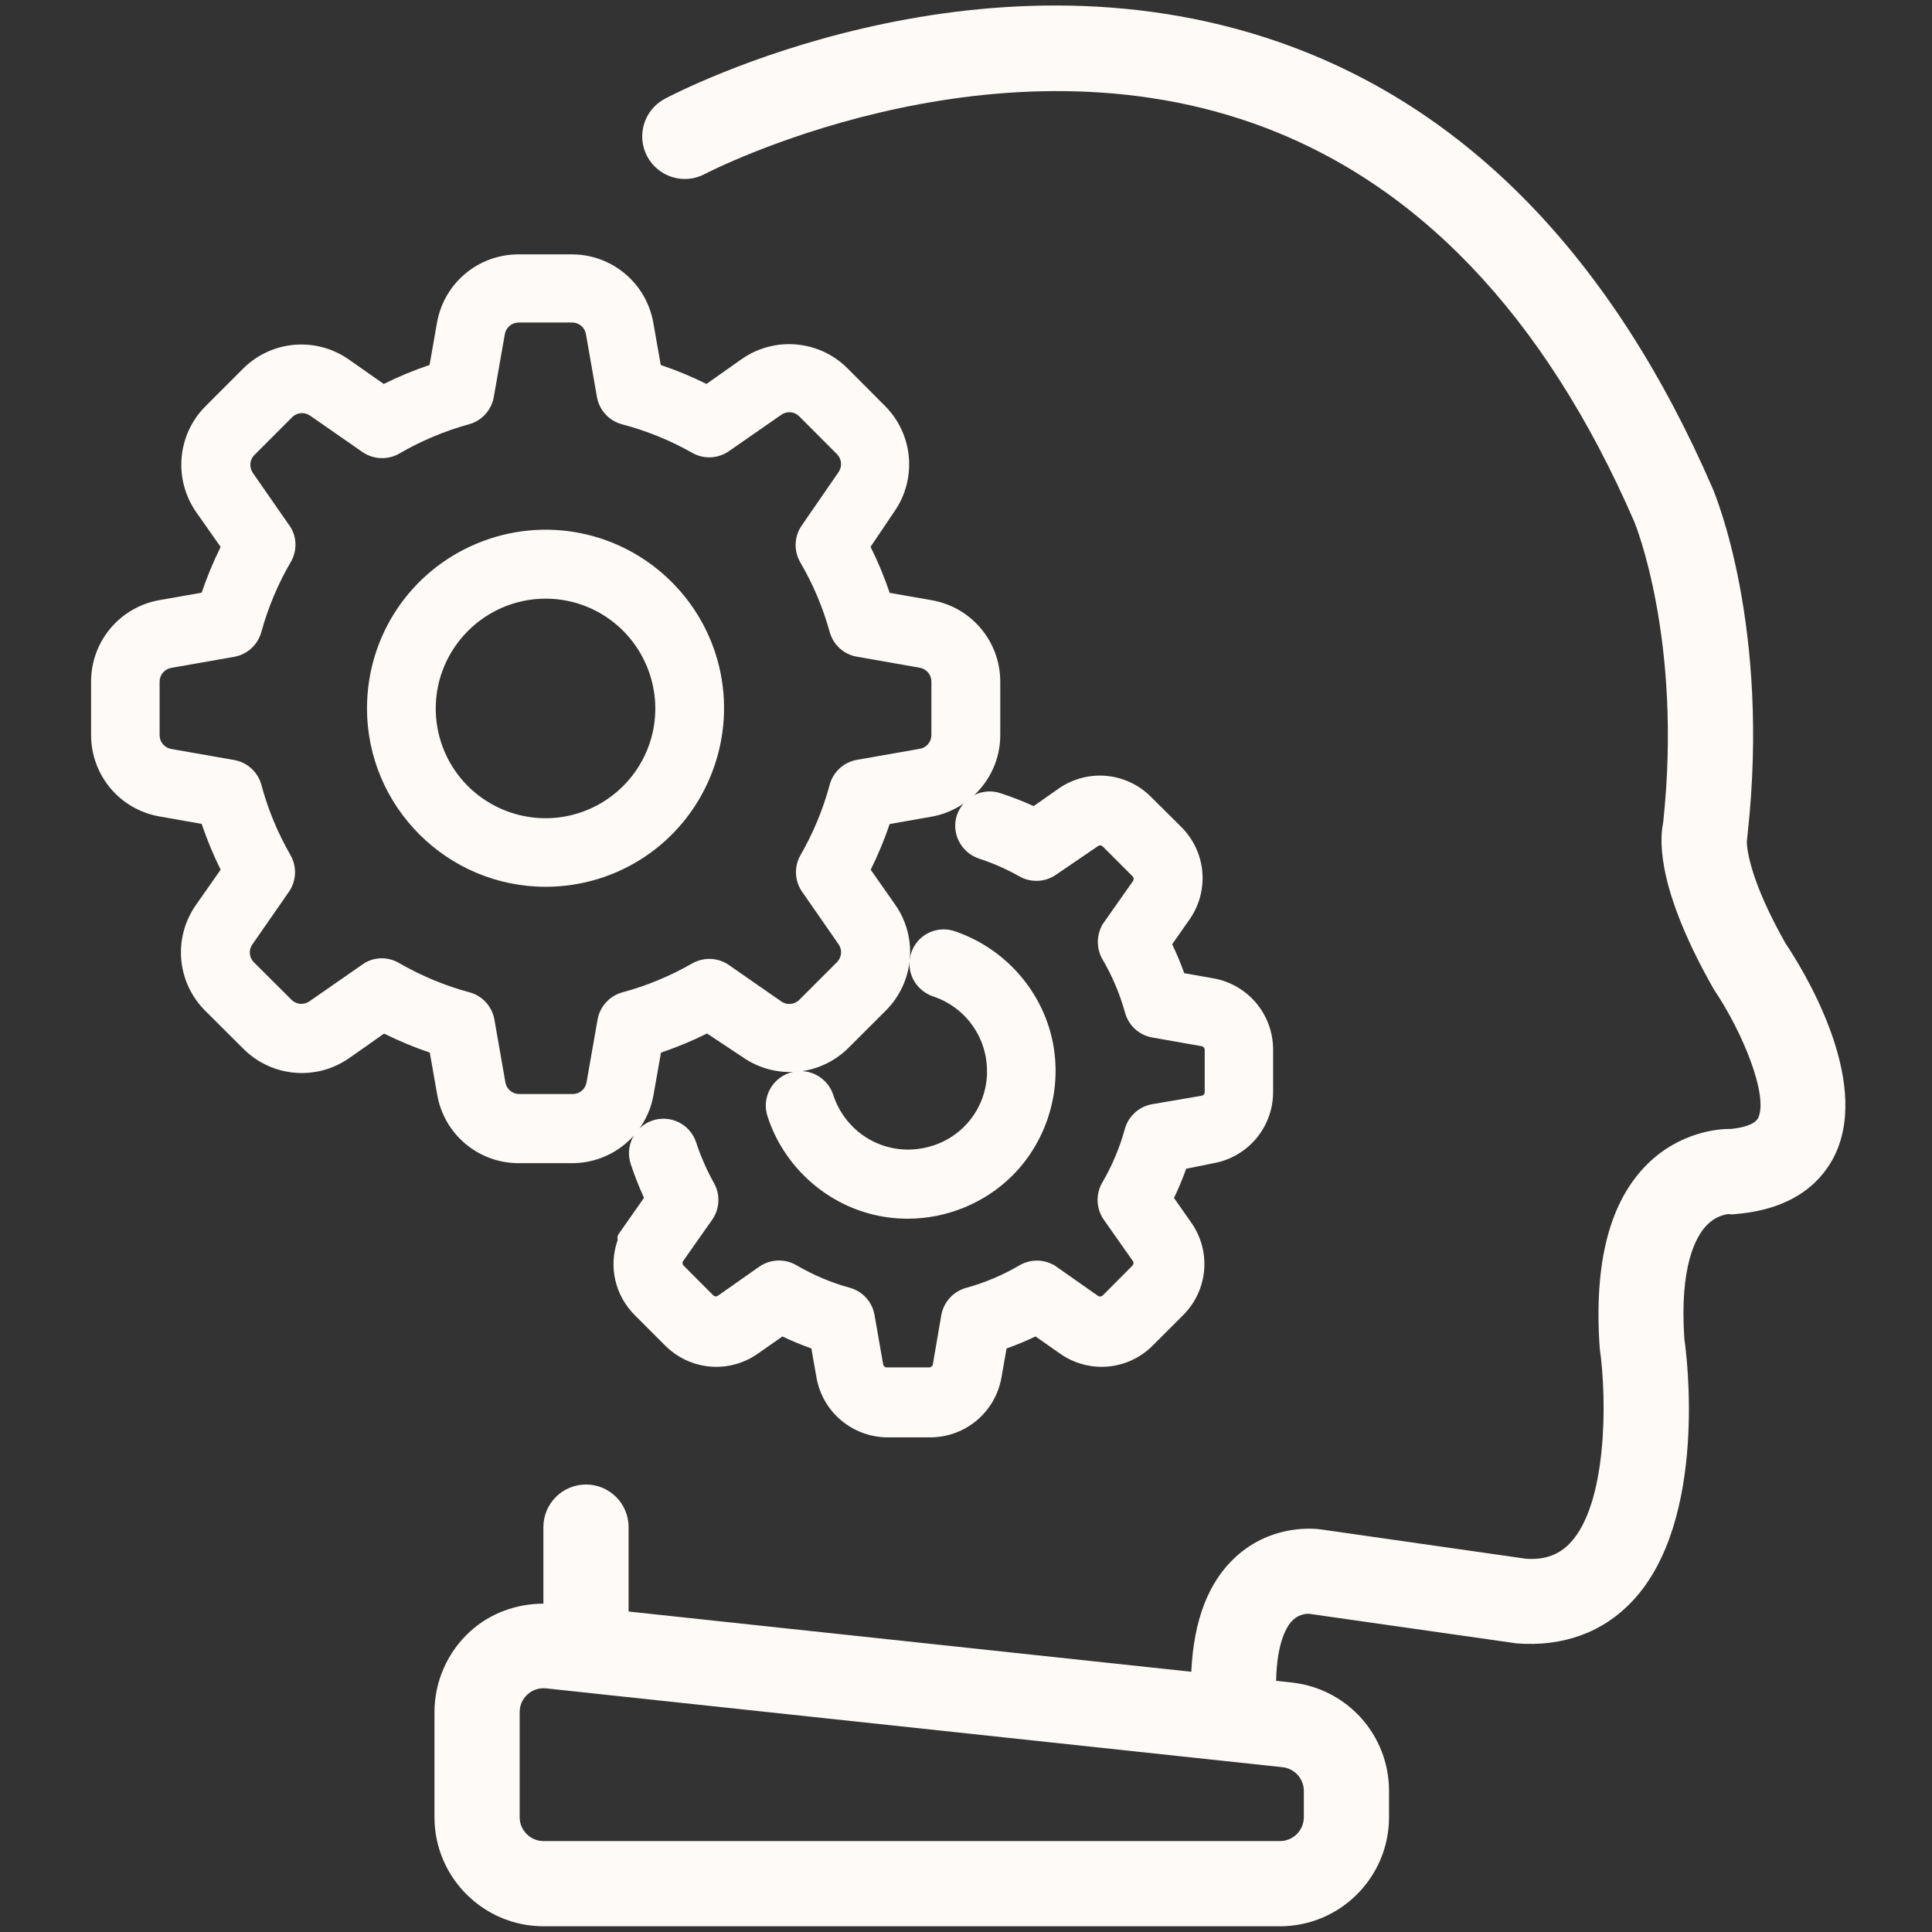
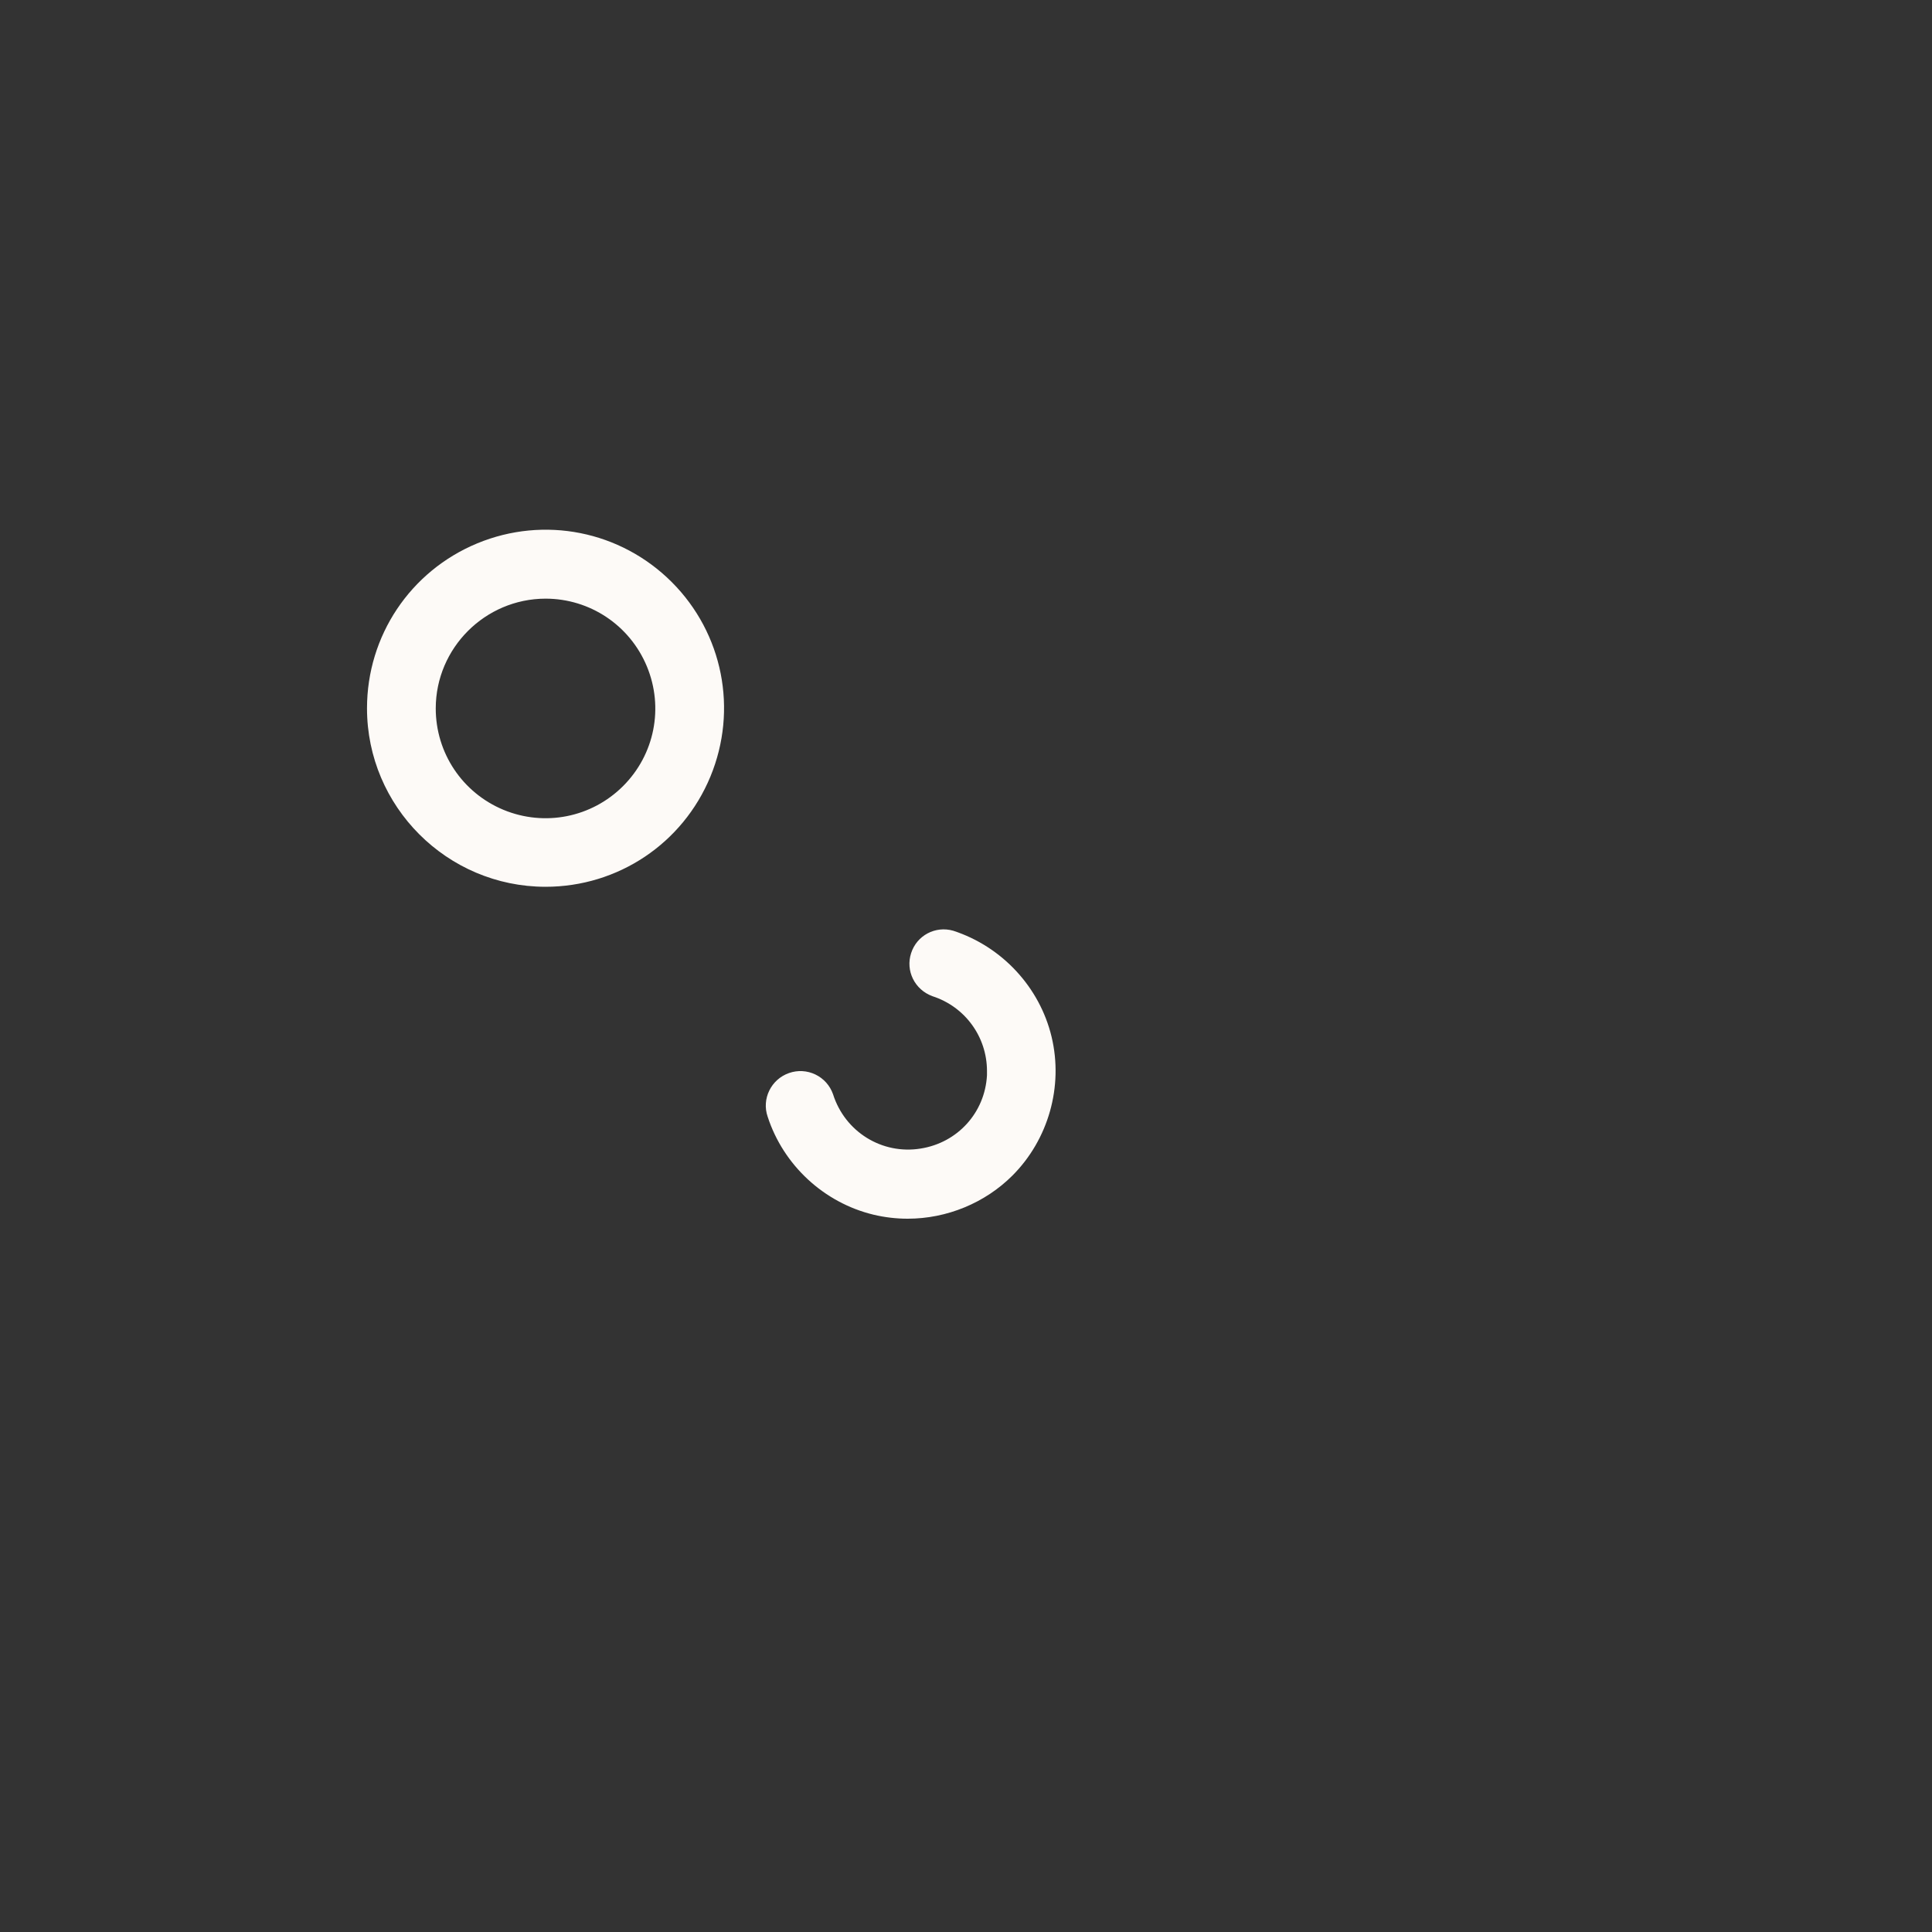
<svg xmlns="http://www.w3.org/2000/svg" width="50" height="50" viewBox="0 0 50 50" fill="none">
  <rect x="0" y="0" width="50" height="50" fill="#333333" stroke="none" />
  <path d="M14.114 22.95H14.117C15.992 22.95 17.667 21.832 18.384 20.101C19.102 18.368 18.71 16.391 17.386 15.065C16.06 13.739 14.084 13.345 12.351 14.062C10.618 14.78 9.498 16.456 9.498 18.331C9.499 20.874 11.569 22.946 14.114 22.95ZM11.277 18.331C11.28 16.77 12.553 15.497 14.117 15.493C15.269 15.493 16.299 16.182 16.741 17.246C17.183 18.312 16.942 19.527 16.126 20.343C15.31 21.158 14.094 21.399 13.029 20.958C11.964 20.515 11.276 19.484 11.277 18.331Z" fill="#FDFAF7" />
  <path d="M23.823 29.725C22.827 29.885 21.868 29.294 21.559 28.319C21.48 28.094 21.318 27.912 21.103 27.808C20.888 27.705 20.646 27.691 20.42 27.77C19.955 27.932 19.707 28.441 19.867 28.9C20.274 30.155 21.324 31.127 22.606 31.436C22.896 31.505 23.193 31.54 23.491 31.54C24.503 31.54 25.49 31.134 26.2 30.425C27.133 29.492 27.523 28.116 27.215 26.833C26.908 25.551 25.935 24.499 24.669 24.087C24.207 23.955 23.728 24.208 23.58 24.666C23.431 25.123 23.67 25.613 24.133 25.782C24.975 26.054 25.541 26.831 25.543 27.714V27.827C25.491 28.794 24.783 29.575 23.823 29.725Z" fill="#FDFAF7" />
-   <path d="M13.424 30.103H14.805C15.847 30.103 16.734 29.358 16.914 28.332L17.106 27.242C17.514 27.104 17.914 26.938 18.298 26.747L19.224 27.361C20.072 27.951 21.219 27.851 21.955 27.122L22.932 26.146C23.661 25.411 23.761 24.262 23.169 23.415L22.534 22.508C22.724 22.124 22.889 21.727 23.025 21.326L24.116 21.134C24.419 21.081 24.694 20.96 24.936 20.798C24.866 20.881 24.808 20.974 24.77 21.079C24.608 21.541 24.855 22.051 25.326 22.217C25.695 22.337 26.049 22.492 26.379 22.679C26.674 22.849 27.048 22.834 27.328 22.639L28.418 21.896C28.455 21.87 28.506 21.874 28.54 21.908L29.314 22.682C29.344 22.715 29.347 22.765 29.322 22.801L28.534 23.922C28.524 23.936 28.515 23.954 28.509 23.972C28.373 24.239 28.38 24.563 28.531 24.826C28.786 25.259 28.982 25.724 29.116 26.209C29.208 26.541 29.475 26.785 29.814 26.849L31.099 27.076C31.145 27.084 31.178 27.123 31.178 27.171V28.263C31.178 28.312 31.145 28.35 31.094 28.358L29.814 28.577C29.476 28.637 29.199 28.89 29.11 29.221C28.976 29.707 28.779 30.174 28.523 30.611C28.352 30.909 28.369 31.283 28.566 31.566L29.317 32.634C29.345 32.672 29.34 32.722 29.306 32.756L28.538 33.526C28.504 33.559 28.452 33.563 28.413 33.535L27.292 32.748C27.277 32.738 27.261 32.73 27.244 32.724C26.975 32.584 26.651 32.592 26.387 32.745C25.956 32.999 25.491 33.195 25.008 33.329C24.678 33.416 24.424 33.691 24.361 34.032L24.142 35.31C24.134 35.356 24.095 35.388 24.046 35.388H22.95C22.902 35.388 22.864 35.355 22.856 35.309L22.633 34.034C22.576 33.694 22.323 33.416 21.989 33.326C21.505 33.193 21.04 32.995 20.603 32.739C20.306 32.569 19.933 32.585 19.648 32.782L18.579 33.534C18.543 33.56 18.492 33.557 18.458 33.522L17.692 32.755C17.658 32.721 17.654 32.672 17.682 32.632L18.433 31.564C18.629 31.283 18.645 30.909 18.476 30.615C18.288 30.277 18.131 29.92 18.011 29.549C17.932 29.325 17.771 29.144 17.556 29.04C17.342 28.937 17.099 28.924 16.874 29.003C16.412 29.166 16.166 29.674 16.326 30.132C16.421 30.423 16.536 30.714 16.667 30.999L16.009 31.939C15.978 31.984 15.974 32.038 15.986 32.09C15.742 32.773 15.914 33.529 16.438 34.046L17.204 34.812C17.854 35.472 18.874 35.56 19.625 35.024L20.249 34.587C20.491 34.703 20.743 34.808 20.998 34.898L21.13 35.648C21.287 36.546 22.065 37.199 22.98 37.199H24.071C24.984 37.199 25.761 36.546 25.918 35.648L26.05 34.898C26.304 34.808 26.555 34.704 26.799 34.587L27.42 35.022C28.174 35.56 29.193 35.472 29.841 34.814L30.608 34.048C31.268 33.397 31.357 32.378 30.82 31.627L30.383 31.004C30.501 30.758 30.606 30.505 30.698 30.247L31.396 30.106C32.298 29.948 32.95 29.169 32.948 28.256V27.169C32.95 26.254 32.298 25.476 31.396 25.318L30.648 25.186C30.557 24.931 30.453 24.681 30.336 24.437L30.771 23.816C31.31 23.062 31.222 22.043 30.563 21.393L29.799 20.634C29.15 19.974 28.13 19.886 27.378 20.422L26.751 20.862C26.472 20.735 26.188 20.624 25.908 20.533C25.685 20.454 25.441 20.467 25.226 20.57C25.217 20.575 25.212 20.583 25.203 20.587C25.625 20.194 25.887 19.638 25.887 19.024V17.644C25.887 16.602 25.142 15.715 24.116 15.534L23.025 15.343C22.887 14.933 22.721 14.534 22.53 14.152L23.145 13.24C23.736 12.392 23.636 11.243 22.907 10.509L21.93 9.529C21.197 8.8 20.047 8.699 19.196 9.292L18.284 9.936C17.902 9.747 17.505 9.582 17.1 9.446L16.908 8.354C16.728 7.329 15.84 6.583 14.798 6.583H13.418C12.375 6.583 11.488 7.329 11.309 8.354L11.117 9.446C10.713 9.581 10.316 9.746 9.931 9.937L9.024 9.301C8.174 8.709 7.026 8.808 6.293 9.539L5.312 10.52C4.585 11.253 4.486 12.402 5.076 13.252L5.71 14.155C5.52 14.537 5.356 14.934 5.219 15.339L4.13 15.53C3.102 15.71 2.357 16.598 2.357 17.64V19.021C2.357 20.064 3.102 20.951 4.129 21.13L5.219 21.322C5.355 21.725 5.52 22.123 5.71 22.508L5.076 23.413C4.473 24.266 4.572 25.421 5.312 26.159L6.303 27.147C7.039 27.878 8.187 27.977 9.035 27.385L9.551 27.024C9.557 27.02 9.562 27.015 9.567 27.011L9.94 26.749C10.322 26.939 10.719 27.104 11.123 27.241L11.315 28.332C11.494 29.358 12.381 30.103 13.424 30.103ZM6.533 24.439C6.534 24.438 6.535 24.438 6.535 24.437L7.477 23.08C7.673 22.794 7.689 22.43 7.516 22.127C7.187 21.556 6.934 20.945 6.764 20.31C6.674 19.979 6.398 19.727 6.059 19.669L4.431 19.383C4.257 19.352 4.13 19.202 4.131 19.024V17.643C4.13 17.466 4.257 17.316 4.431 17.285L6.058 16.999C6.398 16.939 6.674 16.687 6.764 16.355C6.938 15.723 7.192 15.116 7.52 14.554C7.707 14.239 7.685 13.852 7.472 13.575L6.537 12.229C6.449 12.094 6.464 11.909 6.563 11.797L7.56 10.798C7.685 10.673 7.878 10.656 8.025 10.757L9.38 11.698C9.662 11.894 10.035 11.91 10.335 11.738C10.9 11.409 11.507 11.154 12.138 10.98C12.469 10.89 12.72 10.613 12.779 10.276L13.065 8.648C13.096 8.473 13.246 8.347 13.424 8.347H14.808C14.984 8.347 15.133 8.473 15.164 8.647L15.449 10.275C15.508 10.614 15.762 10.891 16.097 10.981C16.735 11.148 17.345 11.396 17.912 11.718C18.215 11.89 18.579 11.874 18.865 11.676L20.222 10.733C20.367 10.633 20.561 10.65 20.684 10.775L21.66 11.753C21.785 11.878 21.802 12.074 21.7 12.22L20.768 13.572C20.555 13.856 20.532 14.24 20.71 14.552C21.04 15.115 21.296 15.721 21.47 16.347C21.559 16.684 21.836 16.938 22.176 16.995L23.804 17.281C23.978 17.311 24.105 17.463 24.104 17.64V19.023C24.105 19.199 23.979 19.349 23.805 19.379L22.174 19.665C21.834 19.726 21.559 19.98 21.472 20.311C21.3 20.946 21.047 21.557 20.719 22.127C20.546 22.425 20.562 22.8 20.76 23.081L21.703 24.439C21.803 24.581 21.785 24.776 21.66 24.901L20.685 25.876C20.56 26.002 20.364 26.018 20.22 25.917L18.867 24.977C18.592 24.784 18.234 24.762 17.926 24.926C17.355 25.256 16.745 25.51 16.113 25.68C15.779 25.769 15.525 26.046 15.465 26.386L15.179 28.015C15.148 28.188 14.998 28.314 14.82 28.314H13.438C13.262 28.314 13.111 28.188 13.08 28.015L12.795 26.385C12.735 26.045 12.481 25.768 12.15 25.681C11.514 25.509 10.904 25.255 10.337 24.928C10.194 24.843 10.035 24.801 9.878 24.801C9.692 24.801 9.509 24.86 9.358 24.976L8.005 25.916C7.863 26.014 7.668 25.997 7.546 25.876L6.558 24.891C6.444 24.764 6.434 24.578 6.533 24.439Z" fill="#FDFAF7" />
-   <path d="M46.206 24.409C45.32 22.839 45.215 22.031 45.207 21.789L45.227 21.596C45.821 16.208 44.385 12.783 44.321 12.635C41.733 6.672 37.964 2.79 33.121 1.096C25.267 -1.648 17.531 2.384 17.205 2.557C16.668 2.842 16.464 3.508 16.749 4.046C17.034 4.584 17.704 4.789 18.238 4.504C18.31 4.467 25.478 0.75 32.41 3.183C36.641 4.669 39.968 8.144 42.296 13.505C42.309 13.535 43.55 16.555 43.043 21.285C42.929 21.829 42.939 23.119 44.356 25.608C45.113 26.729 45.77 28.369 45.501 28.931C45.408 29.124 45.035 29.193 44.787 29.218C44.471 29.21 43.474 29.297 42.638 30.123C41.664 31.083 41.245 32.657 41.4 34.883C41.602 36.304 41.574 38.93 40.642 39.925C40.454 40.126 40.123 40.386 39.492 40.34L34.21 39.585C34.082 39.564 32.943 39.413 31.981 40.291C31.272 40.939 30.89 41.941 30.831 43.265L16.268 41.706V39.521C16.268 38.912 15.774 38.419 15.165 38.419C14.557 38.419 14.063 38.912 14.063 39.521V41.502C13.373 41.504 12.699 41.744 12.18 42.21C11.585 42.745 11.244 43.51 11.244 44.31V47.029C11.244 48.586 12.511 49.852 14.068 49.852H33.125C34.681 49.852 35.948 48.586 35.948 47.029V46.35C35.948 44.904 34.864 43.697 33.425 43.543L33.026 43.5C33.046 42.469 33.317 42.067 33.45 41.936C33.639 41.75 33.866 41.763 33.879 41.765L39.253 42.531C40.458 42.624 41.495 42.241 42.253 41.43C44.204 39.343 43.652 35.052 43.591 34.652C43.462 32.763 43.891 32.005 44.158 31.722C44.434 31.428 44.737 31.422 44.736 31.42L44.826 31.428L44.916 31.42C46.499 31.289 47.189 30.511 47.491 29.881C48.427 27.921 46.644 25.062 46.206 24.409ZM33.743 46.35V47.029C33.743 47.37 33.466 47.647 33.125 47.647H14.068C13.727 47.647 13.449 47.37 13.449 47.029V44.31C13.449 44.07 13.577 43.919 13.654 43.85C13.723 43.788 13.863 43.692 14.065 43.692C14.086 43.692 14.11 43.692 14.134 43.695L33.191 45.735C33.505 45.769 33.743 46.033 33.743 46.35Z" fill="#FDFAF7" />
</svg>